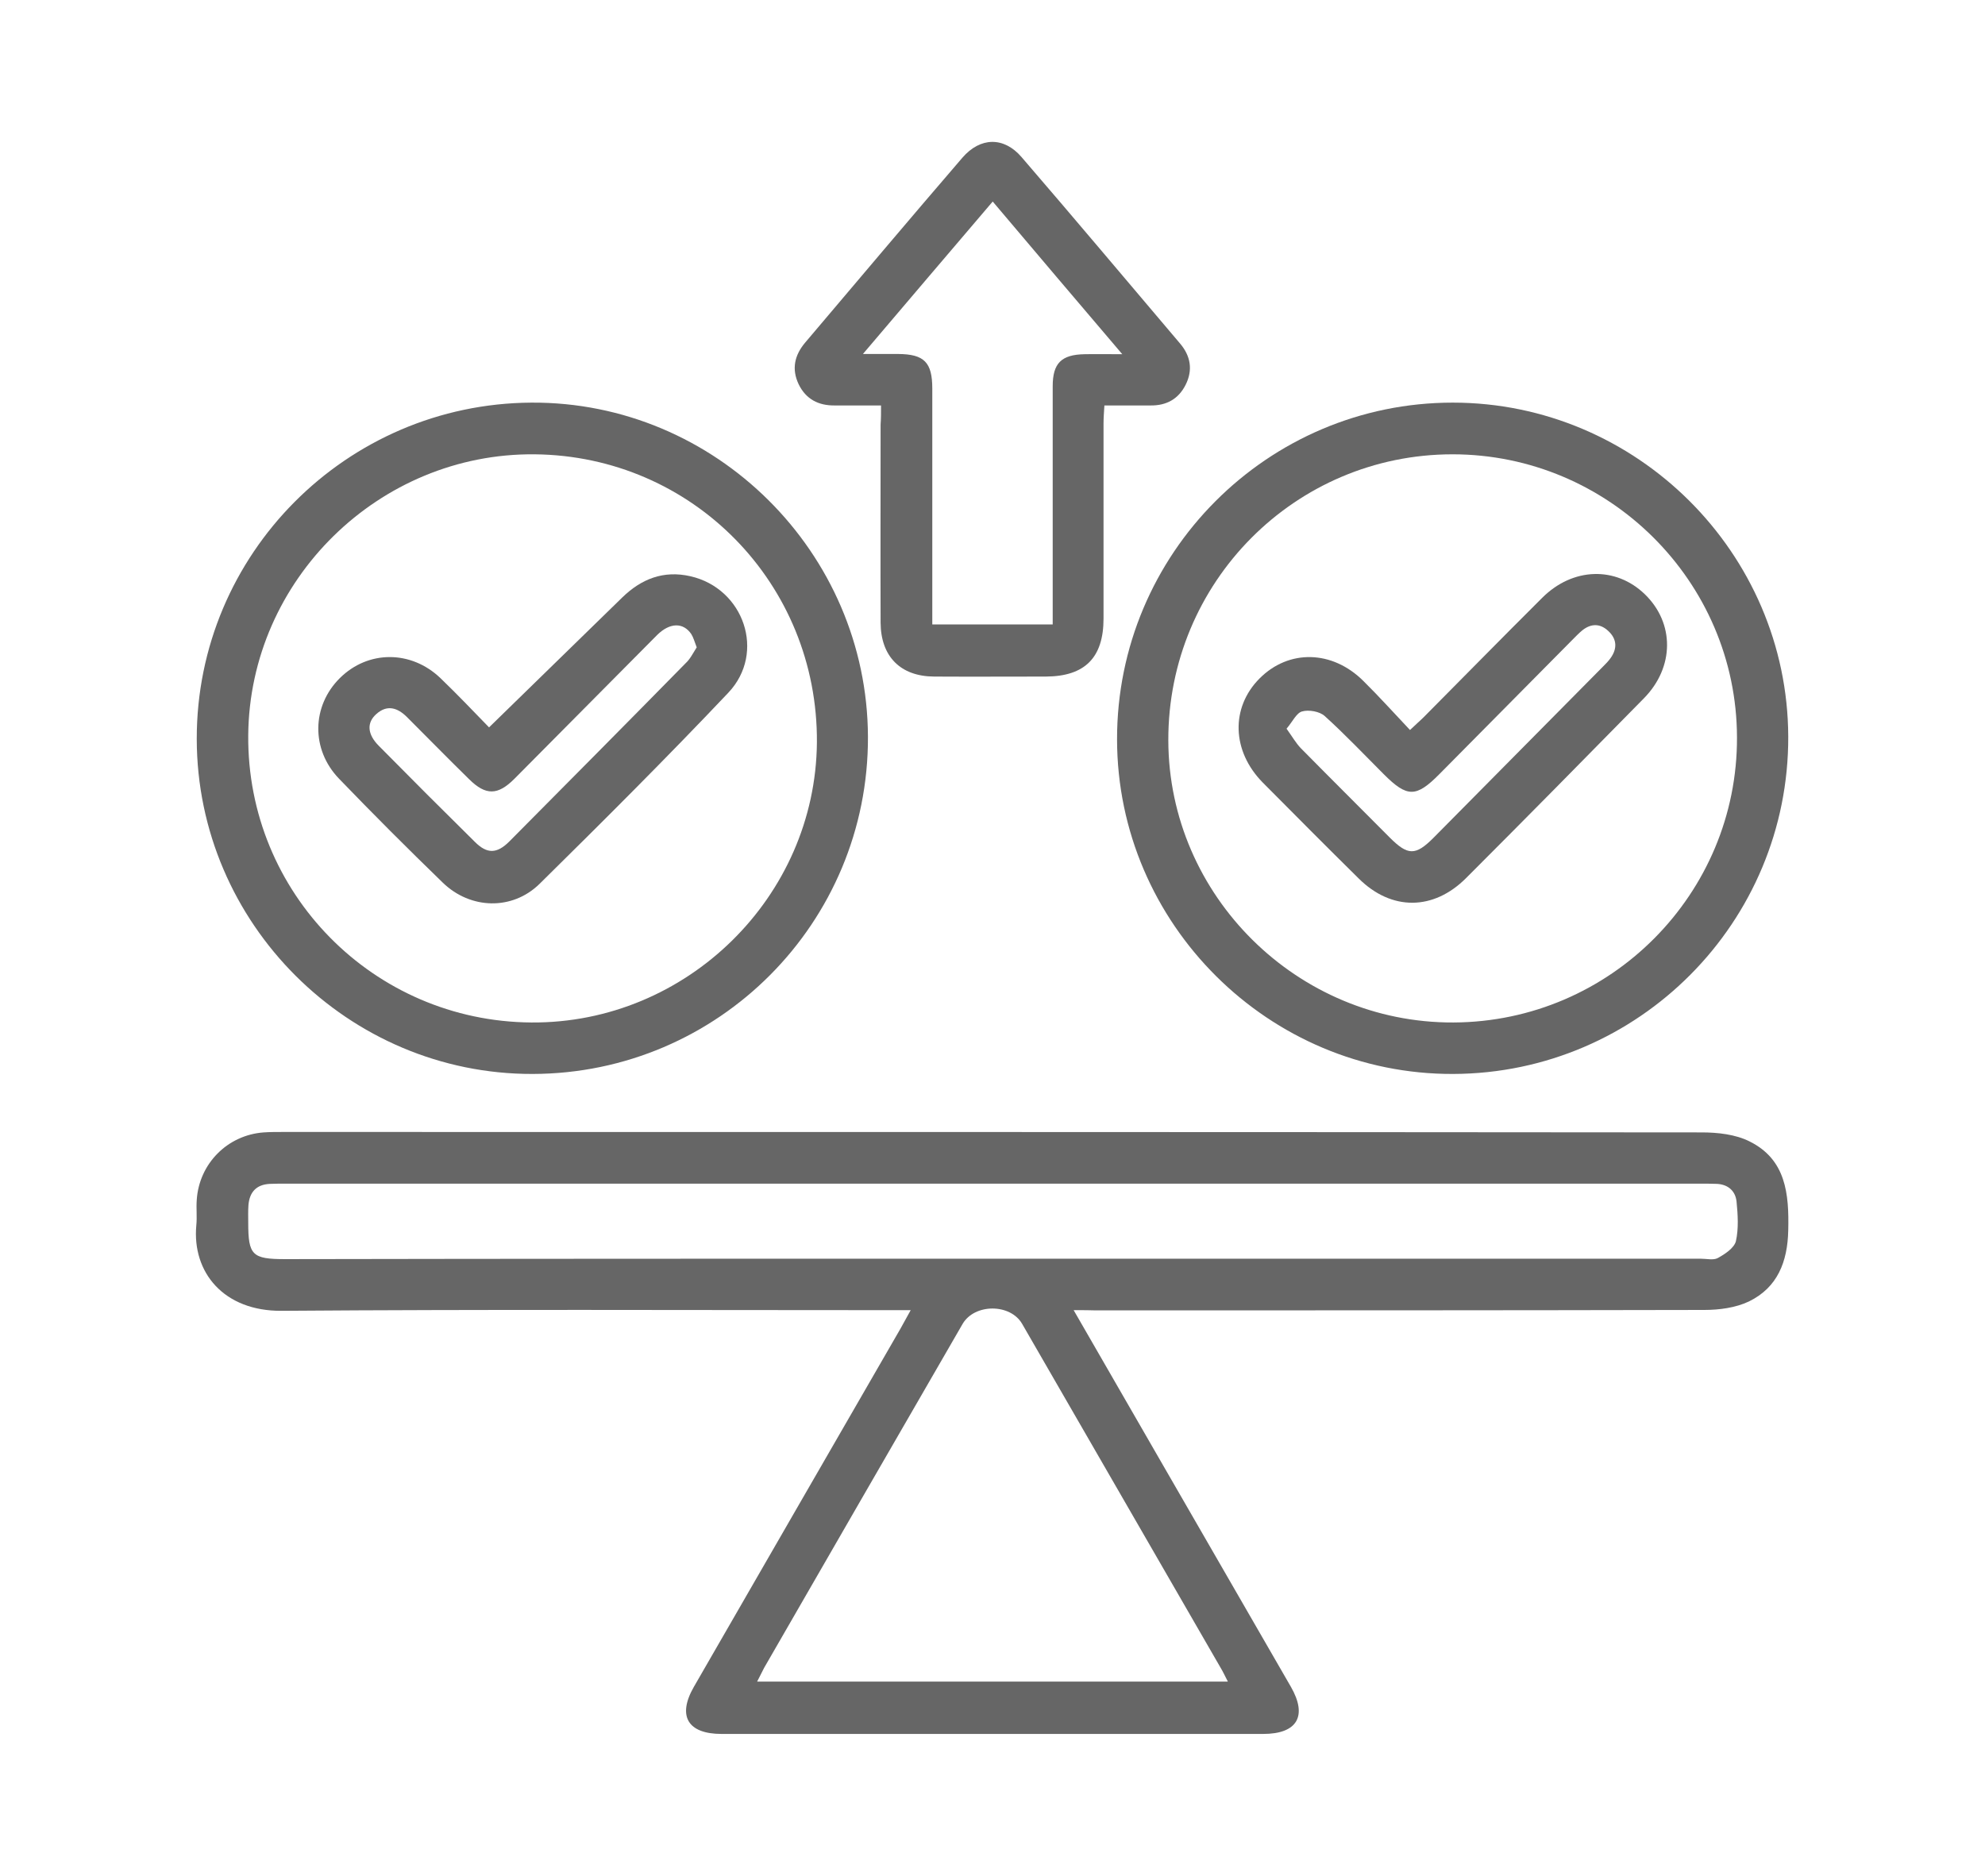
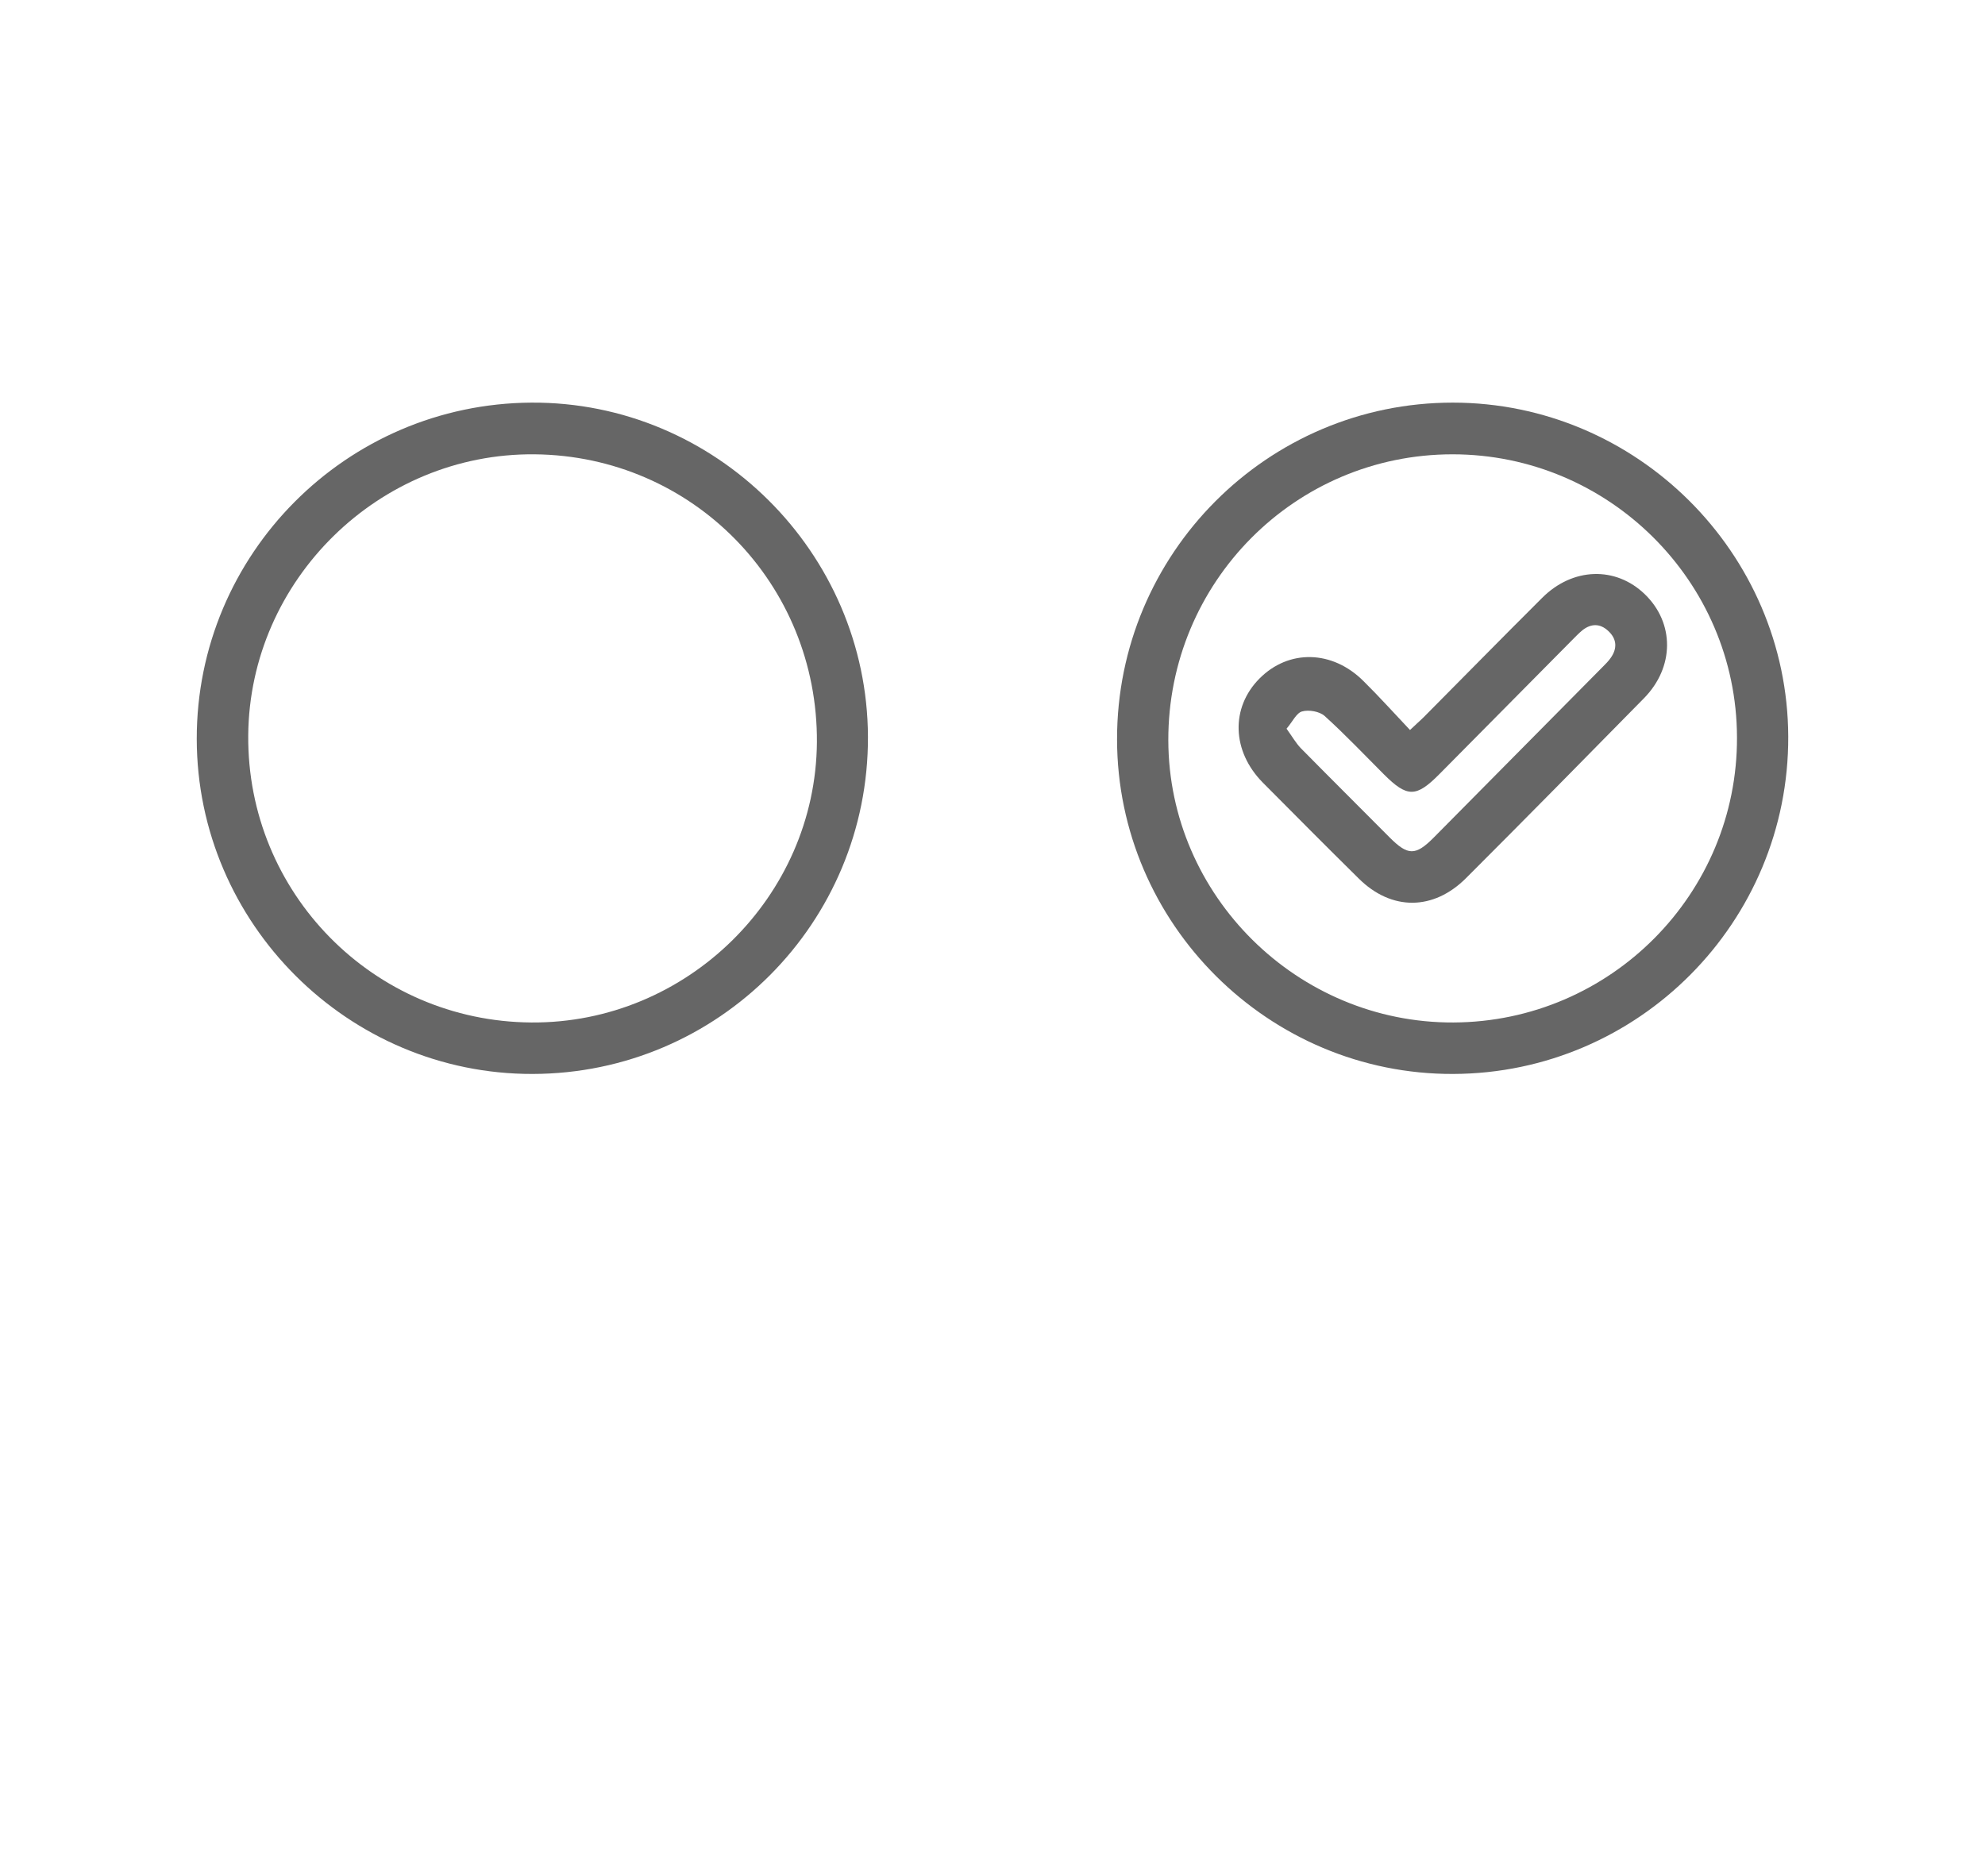
<svg xmlns="http://www.w3.org/2000/svg" version="1.1" id="Camada_1" x="0px" y="0px" viewBox="0 0 91 86" style="enable-background:new 0 0 91 86;" xml:space="preserve">
  <style type="text/css">
	.st0{fill:#666666;}
</style>
  <g>
-     <path class="st0" d="M49.22,60.07c1.43,2.48,2.77,4.81,4.11,7.13c1.95,3.38,3.9,6.76,5.85,10.14c0.77,1.34,0.29,2.16-1.27,2.16   c-8.28,0-16.55,0-24.83,0c-1.55,0-2.04-0.82-1.27-2.16c3.15-5.47,6.31-10.94,9.47-16.42c0.13-0.23,0.26-0.47,0.47-0.85   c-0.38,0-0.65,0-0.93,0c-9.3,0-18.6-0.04-27.91,0.03c-2.65,0.02-4.11-1.76-3.91-3.92c0.04-0.39-0.01-0.78,0.02-1.17   c0.11-1.66,1.41-2.97,3.07-3.09c0.29-0.02,0.59-0.02,0.88-0.02c21.68,0,43.36,0,65.04,0.02c0.74,0,1.55,0.09,2.19,0.41   c1.68,0.83,1.82,2.41,1.78,4.08c-0.03,1.44-0.49,2.62-1.8,3.26c-0.61,0.29-1.36,0.39-2.05,0.39c-9.3,0.02-18.6,0.02-27.91,0.02   C49.95,60.07,49.67,60.07,49.22,60.07z M45.51,57.71c10.82,0,21.63,0,32.45,0c0.27,0,0.59,0.08,0.79-0.03   c0.33-0.18,0.75-0.46,0.83-0.77c0.13-0.58,0.09-1.22,0.03-1.82c-0.05-0.48-0.38-0.78-0.89-0.81c-0.24-0.01-0.49-0.01-0.73-0.01   c-21.65,0-43.31,0-64.96,0c-0.22,0-0.44,0-0.66,0.01c-0.62,0.03-0.93,0.38-0.98,0.97c-0.02,0.27-0.01,0.54-0.01,0.81   c0,1.49,0.18,1.67,1.69,1.67C23.88,57.71,34.69,57.71,45.51,57.71z M34.71,77.1c7.24,0,14.38,0,21.58,0   c-0.13-0.25-0.22-0.45-0.33-0.63c-3.03-5.26-6.07-10.51-9.1-15.77c-0.54-0.94-2.18-0.94-2.73,0c-3.04,5.26-6.07,10.51-9.1,15.77   C34.93,76.66,34.84,76.85,34.71,77.1z" />
    <path class="st0" d="M66.62,49.24c-8.45,0.03-15.4-6.88-15.41-15.34c-0.01-8.51,6.89-15.44,15.39-15.44   c8.43,0,15.35,6.89,15.38,15.31C82.01,42.27,75.13,49.21,66.62,49.24z M66.63,46.88c7.2-0.03,13.03-5.9,13-13.08   c-0.02-7.15-5.88-12.97-13.04-12.97c-7.22,0-13.05,5.87-13.03,13.12C53.58,41.07,59.48,46.91,66.63,46.88z" />
    <path class="st0" d="M24.42,49.24c-8.45,0.02-15.39-6.9-15.4-15.36c-0.01-8.47,6.86-15.37,15.34-15.42   c8.44-0.05,15.4,6.87,15.43,15.32C39.82,42.3,32.94,49.22,24.42,49.24z M24.36,46.88c7.12,0.05,13.03-5.76,13.09-12.84   c0.05-7.27-5.69-13.14-12.94-13.21c-7.13-0.07-13.07,5.76-13.13,12.88C11.32,40.94,17.12,46.83,24.36,46.88z" />
-     <path class="st0" d="M40.39,18.59c-0.76,0-1.44,0-2.12,0c-0.75,0.01-1.33-0.29-1.66-0.98c-0.33-0.7-0.18-1.33,0.3-1.9   c2.4-2.83,4.79-5.67,7.21-8.48c0.82-0.95,1.9-0.97,2.71-0.03c2.44,2.83,4.84,5.69,7.26,8.54c0.49,0.57,0.61,1.22,0.26,1.91   c-0.33,0.65-0.88,0.95-1.61,0.94c-0.68,0-1.36,0-2.11,0c-0.02,0.32-0.04,0.58-0.04,0.83c0,2.98,0,5.96,0,8.94   c0,1.79-0.85,2.65-2.64,2.66c-1.71,0-3.42,0.01-5.13,0c-1.54-0.01-2.44-0.92-2.45-2.47c-0.01-3.03,0-6.06,0-9.08   C40.39,19.19,40.39,18.93,40.39,18.59z M39.56,16.23c0.64,0,1.13,0,1.62,0c1.19,0.01,1.56,0.38,1.56,1.59c0,3.34,0,6.68,0,10.03   c0,0.26,0,0.52,0,0.78c1.88,0,3.66,0,5.52,0c0-0.3,0-0.56,0-0.82c0-3.37,0-6.73,0-10.1c0-1.06,0.4-1.45,1.46-1.47   c0.52-0.01,1.04,0,1.73,0c-2.06-2.42-3.99-4.69-5.94-7C43.52,11.57,41.61,13.82,39.56,16.23z" />
    <path class="st0" d="M64.64,33.47c0.28-0.27,0.46-0.42,0.63-0.59c1.81-1.82,3.6-3.65,5.42-5.46c1.4-1.41,3.38-1.47,4.72-0.17   c1.36,1.32,1.36,3.34-0.05,4.77c-2.7,2.75-5.41,5.5-8.14,8.23c-1.5,1.51-3.43,1.52-4.93,0.03c-1.48-1.46-2.94-2.93-4.4-4.4   c-1.42-1.44-1.48-3.43-0.15-4.77c1.34-1.35,3.34-1.31,4.77,0.12C63.23,31.94,63.91,32.7,64.64,33.47z M58.98,33.41   c0.26,0.36,0.43,0.66,0.65,0.89c1.35,1.37,2.72,2.73,4.08,4.1c0.83,0.83,1.18,0.84,2,0.02c2.59-2.62,5.19-5.24,7.78-7.86   c0.12-0.12,0.24-0.24,0.34-0.38c0.32-0.44,0.3-0.88-0.1-1.25c-0.37-0.35-0.79-0.35-1.19-0.03c-0.17,0.14-0.32,0.3-0.48,0.46   c-2.03,2.05-4.05,4.09-6.08,6.14c-1.06,1.07-1.47,1.07-2.54,0c-0.9-0.9-1.77-1.82-2.71-2.67c-0.23-0.21-0.73-0.3-1.04-0.21   C59.43,32.69,59.25,33.1,58.98,33.41z" />
-     <path class="st0" d="M22.42,33.35c2.08-2.03,4.09-3.99,6.1-5.95c0.88-0.86,1.9-1.26,3.13-0.98c2.46,0.56,3.47,3.51,1.74,5.34   c-2.82,2.98-5.73,5.88-8.65,8.76c-1.25,1.23-3.17,1.18-4.44-0.05c-1.61-1.56-3.2-3.15-4.76-4.77c-1.29-1.34-1.25-3.33,0.04-4.61   c1.29-1.28,3.26-1.29,4.61,0C20.98,31.85,21.73,32.64,22.42,33.35z M31.94,29.68c-0.1-0.26-0.15-0.45-0.25-0.61   c-0.37-0.54-0.98-0.53-1.56,0.04c-2.19,2.2-4.36,4.4-6.55,6.6c-0.76,0.76-1.31,0.77-2.07,0.02c-0.96-0.94-1.9-1.9-2.85-2.85   c-0.43-0.43-0.91-0.59-1.41-0.14c-0.45,0.4-0.41,0.93,0.12,1.46c1.46,1.48,2.92,2.94,4.4,4.4c0.56,0.56,1.01,0.55,1.58-0.02   c2.7-2.72,5.4-5.44,8.08-8.17C31.64,30.22,31.78,29.93,31.94,29.68z" />
  </g>
</svg>